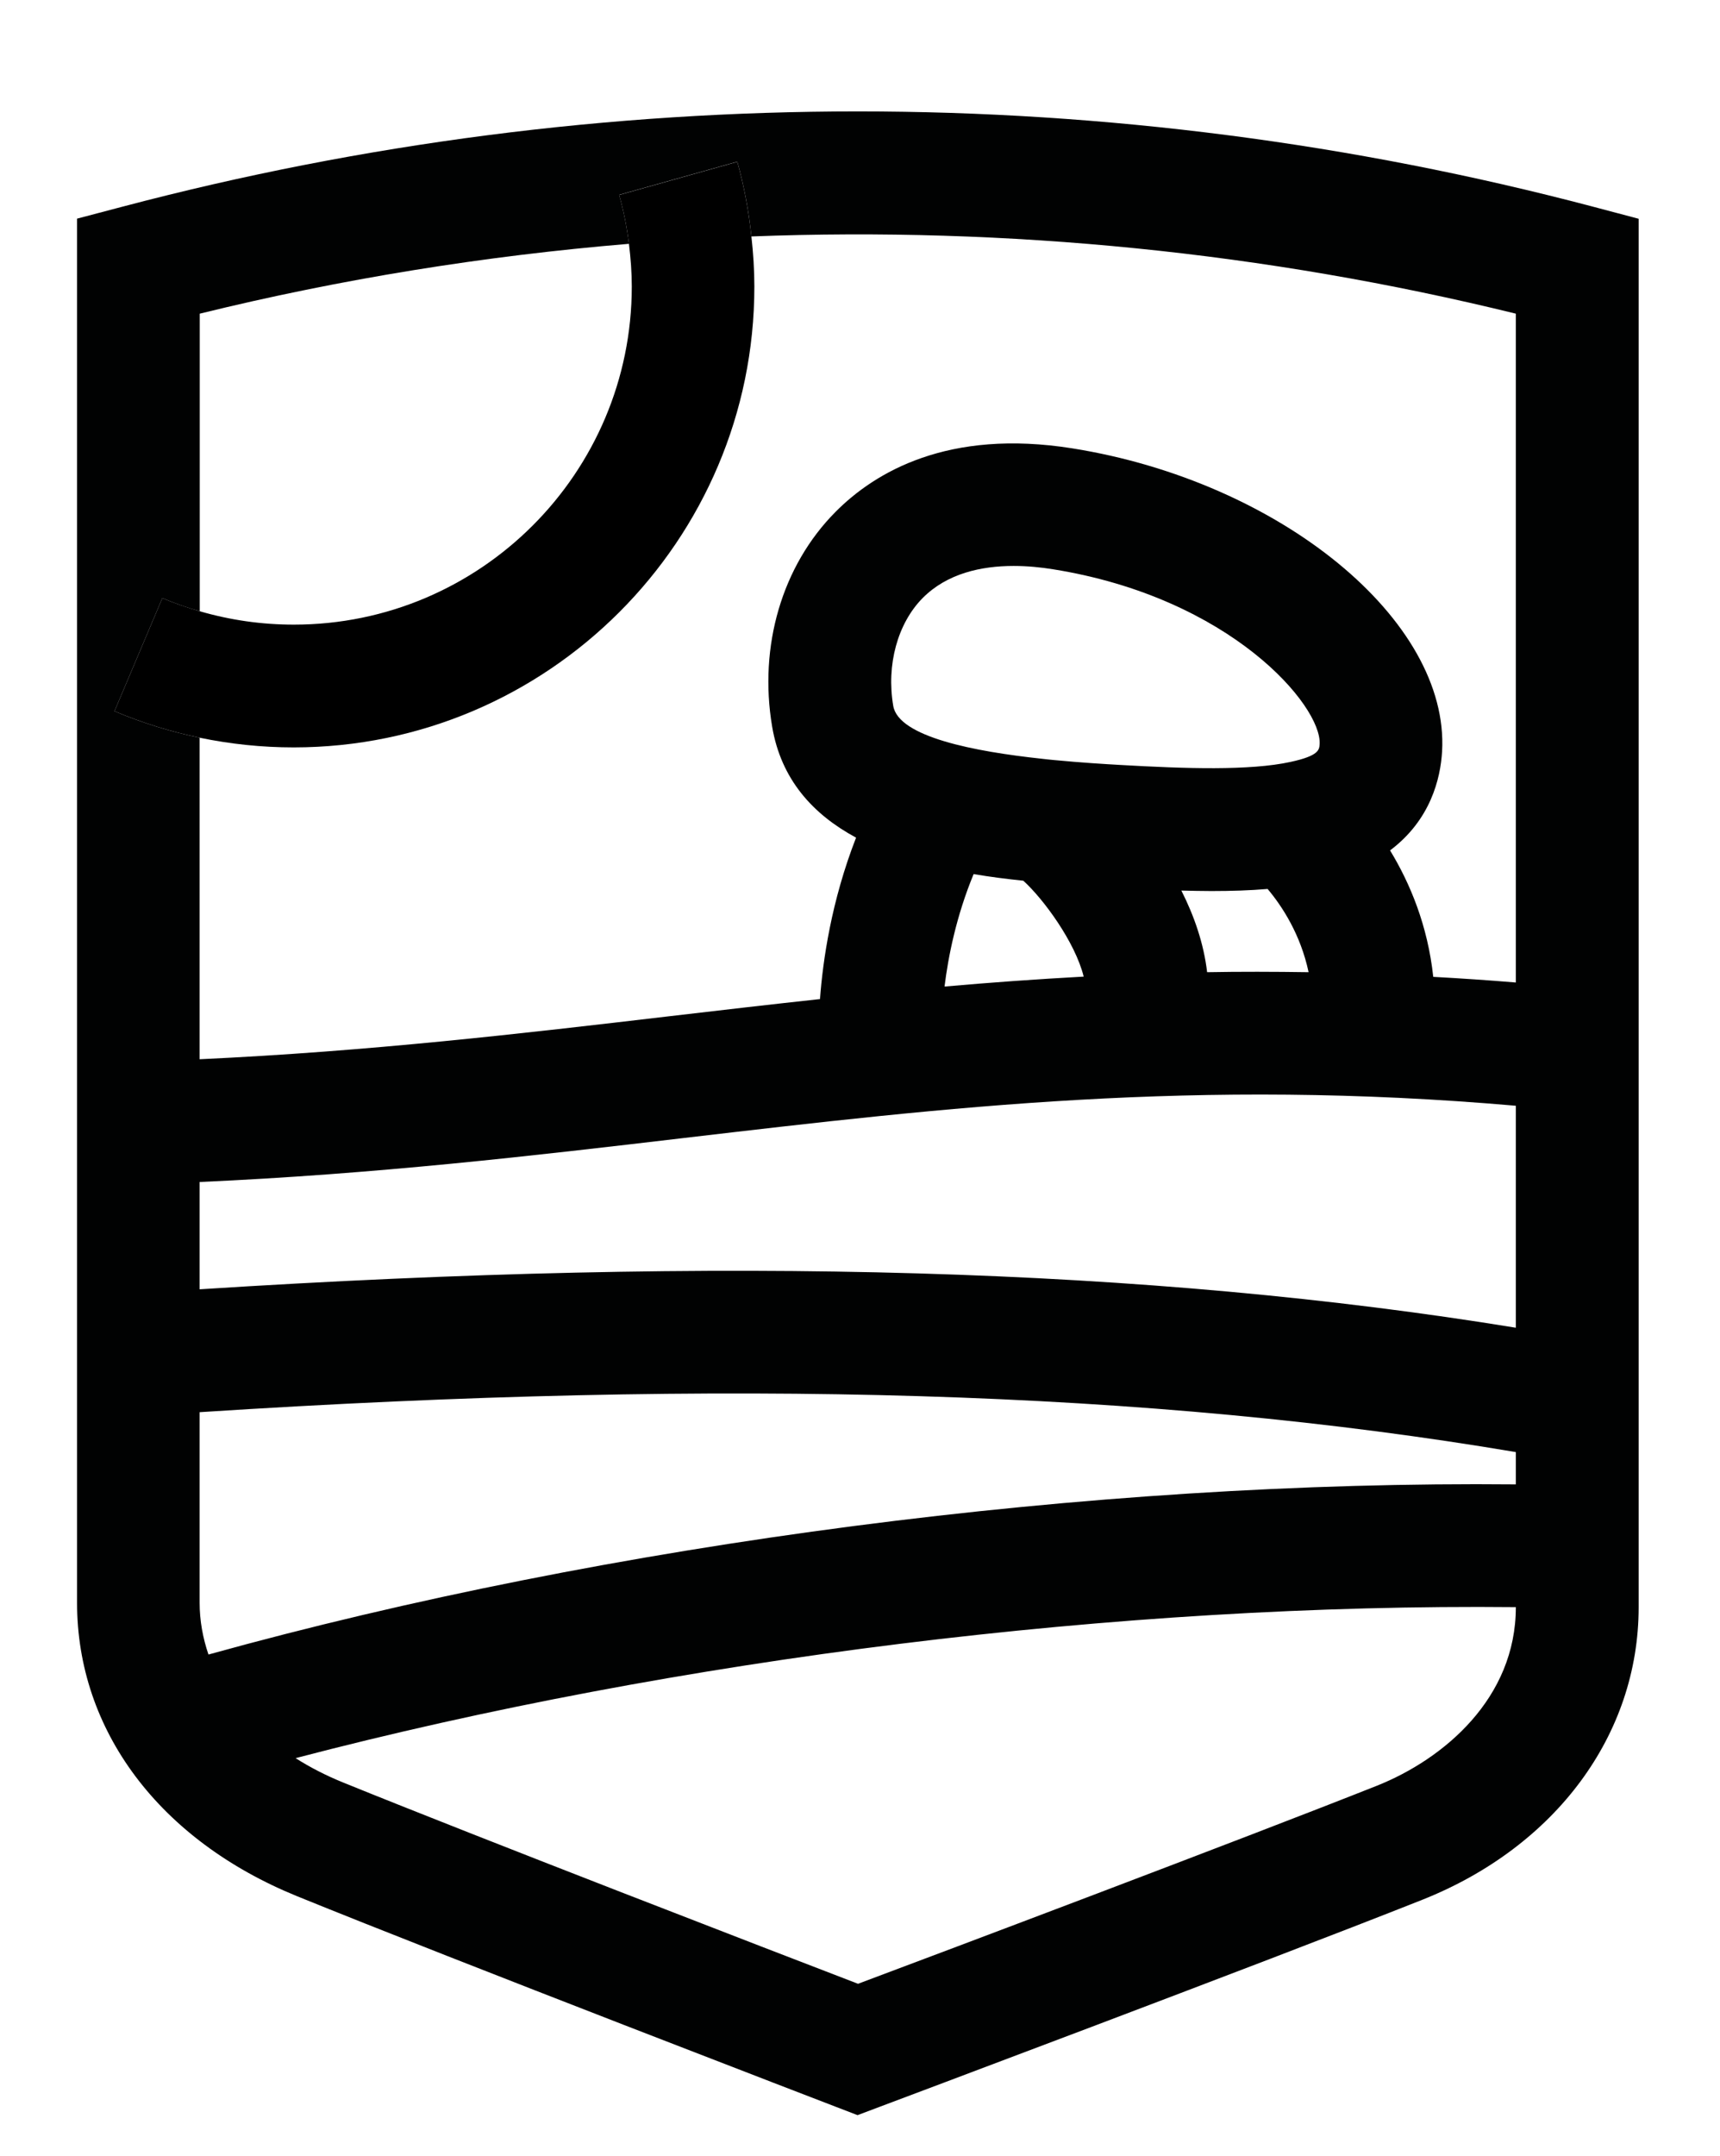
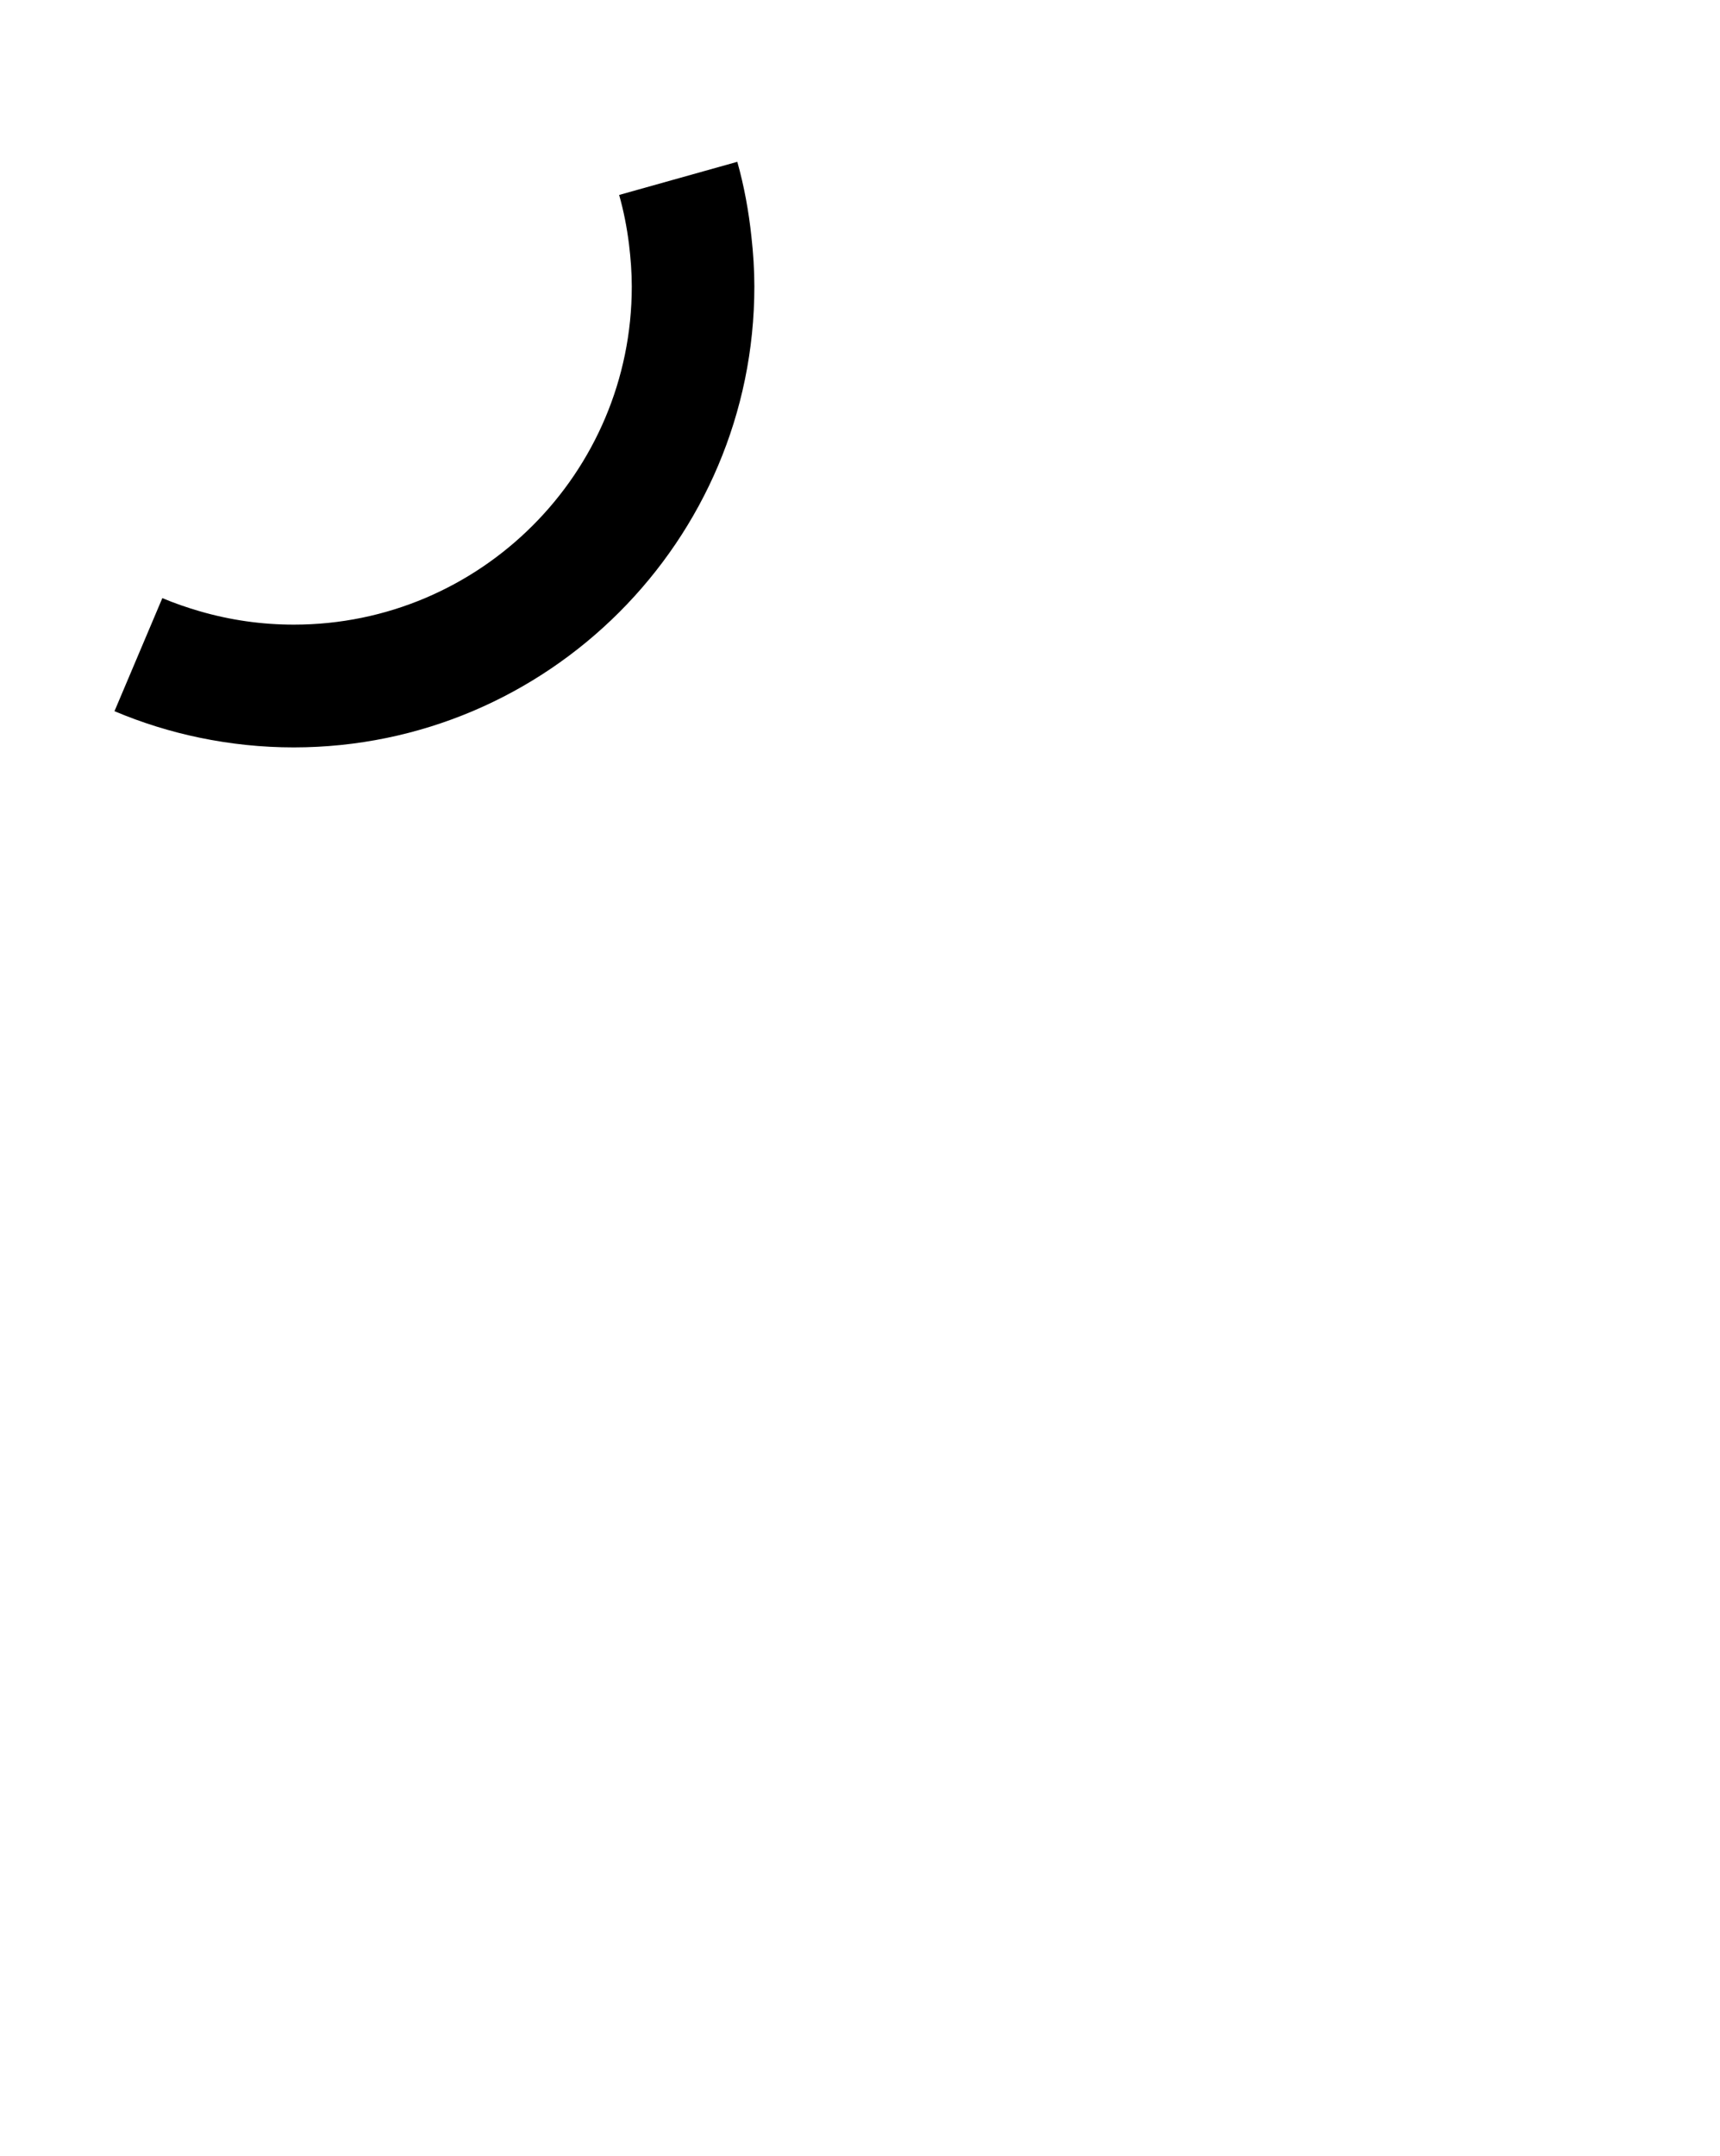
<svg xmlns="http://www.w3.org/2000/svg" version="1.1" id="Layer_1" x="0px" y="0px" viewBox="0 0 140.18 175.62" style="enable-background:new 0 0 140.18 175.62;" xml:space="preserve">
  <style type="text/css"> .st0{fill:#010202;} .st1{fill:#FFFFFF;stroke:#010202;stroke-width:6.966;stroke-miterlimit:10;} .st2{fill:none;stroke:#010202;stroke-width:7;stroke-miterlimit:10;} .st3{fill:none;stroke:#FFFFFF;stroke-width:7;stroke-miterlimit:10;} .st4{fill:#FFFFFF;} .st5{fill:#FFFFFF;stroke:#FFFFFF;stroke-width:16;stroke-miterlimit:10;} .st6{fill:none;stroke:#010202;stroke-width:6.966;stroke-miterlimit:10;} .st7{fill:none;stroke:#010202;stroke-width:9.828;stroke-miterlimit:10;} .st8{fill:none;stroke:#010202;stroke-width:2.006;stroke-miterlimit:10;} .st9{fill:none;} .st10{fill:none;stroke:#010202;stroke-width:10;stroke-miterlimit:10;} .st11{fill:none;stroke:#000000;stroke-width:10;stroke-miterlimit:10;} .st12{fill:none;stroke:#010202;stroke-width:2.077;stroke-miterlimit:10;} .st13{fill:none;stroke:#000000;stroke-width:2.077;stroke-miterlimit:10;} .st14{fill:none;stroke:#010202;stroke-width:1.141;stroke-miterlimit:10;} .st15{fill:none;stroke:#000000;stroke-width:1.141;stroke-miterlimit:10;} </style>
  <g>
-     <path class="st9" d="M98.73,72.57c-0.79,0-1.61-0.02-2.45-0.04c1.05,2.08,1.84,4.33,2.1,6.65c2.7-0.05,5.46-0.04,8.27,0 c-0.65-3.07-2.15-5.38-3.33-6.79C101.89,72.52,100.37,72.57,98.73,72.57z" />
    <path class="st9" d="M16.27,115.04v15.52c0,1.45,0.25,2.87,0.72,4.22c32.81-9.11,71.92-14.19,106.55-13.86v-2.62 C93.83,113.28,59.5,112.24,16.27,115.04z" />
-     <path class="st9" d="M107.54,60.62L107.54,60.62c0.18-3.1-7.22-11.93-21.73-14.24c-0.98-0.16-2.08-0.27-3.21-0.27 c-2.62,0-5.42,0.6-7.42,2.62c-2.04,2.06-2.96,5.43-2.39,8.78c0.43,2.54,6.68,3.72,12.07,4.3c0.35,0.04,0.69,0.07,1.03,0.11 c2.2,0.21,4.17,0.32,5.42,0.4c5.24,0.3,10.55,0.48,13.87-0.25C107.49,61.56,107.52,61.08,107.54,60.62z" />
-     <path class="st9" d="M55.79,92.69c-12.39,1.45-25.17,2.94-39.52,3.59v8.74c42.92-2.75,77.32-1.75,107.27,3.13V90.07 C97.51,87.81,77.21,90.18,55.79,92.69z" />
+     <path class="st9" d="M55.79,92.69c-12.39,1.45-25.17,2.94-39.52,3.59v8.74c42.92-2.75,77.32-1.75,107.27,3.13C97.51,87.81,77.21,90.18,55.79,92.69z" />
    <path class="st9" d="M24.09,143.21c1.18,0.75,2.48,1.41,3.89,1.99c10.95,4.45,35.2,13.8,41.95,16.39 c6.76-2.54,31.04-11.67,42.28-16.13c5.48-2.17,11.33-7.13,11.33-14.54v-0.01C91.33,130.6,55.12,135.09,24.09,143.21z" />
    <path class="st9" d="M83.41,71.75c-1.34-0.14-2.7-0.32-4.05-0.54c-1.42,3.41-2.07,6.7-2.37,9.16c3.73-0.33,7.5-0.6,11.34-0.81 C87.63,76.75,85.04,73.22,83.41,71.75z" />
    <path class="st9" d="M61.24,19.26c0.15,1.35,0.24,2.71,0.24,4.07c0,20.7-16.84,37.54-37.54,37.54c-2.6,0-5.16-0.27-7.67-0.79v26.18 c13.82-0.64,26.27-2.1,38.35-3.51c4.1-0.48,8.15-0.95,12.21-1.39c0.23-3.12,0.92-7.97,2.94-13.15c-3.51-1.89-6.11-4.73-6.84-9.04 c-1.11-6.57,0.81-13.11,5.15-17.48c3.23-3.26,9.2-6.8,19.31-5.19c16.95,2.71,30.75,14.01,30.14,24.69 c-0.13,2.21-0.93,5.59-4.24,8.06c1.62,2.66,3.07,6.11,3.52,10.3c2.21,0.13,4.44,0.27,6.73,0.46V25.55 C103.13,20.54,82.14,18.46,61.24,19.26z" />
    <path class="st9" d="M51.48,23.34c0-1.16-0.08-2.32-0.23-3.47c-11.77,0.98-23.47,2.86-34.98,5.69v24.23 c2.48,0.72,5.04,1.09,7.67,1.09C39.13,50.87,51.48,38.52,51.48,23.34z" />
-     <path class="st0" d="M129.81,16.83C90.62,6.49,49.19,6.49,10,16.83l-3.72,0.98v112.74c0,10.4,6.71,19.34,17.94,23.91 c12.81,5.21,43.59,17.03,43.9,17.15l1.77,0.68l1.78-0.67c0.31-0.12,31.08-11.65,44.24-16.87c10.88-4.32,17.64-13.45,17.64-23.83 V17.82L129.81,16.83z M123.54,130.92c0,7.4-5.85,12.36-11.33,14.54c-11.25,4.46-35.52,13.6-42.28,16.13 c-6.75-2.59-31-11.94-41.95-16.39c-1.41-0.57-2.71-1.24-3.89-1.99c31.04-8.12,67.24-12.62,99.45-12.3V130.92z M123.54,120.91 c-34.63-0.33-73.74,4.76-106.55,13.86c-0.46-1.35-0.72-2.76-0.72-4.22v-15.52c43.23-2.8,77.56-1.76,107.27,3.25V120.91z M123.54,108.15c-29.95-4.88-64.35-5.88-107.27-3.13v-8.74c14.34-0.64,27.13-2.13,39.52-3.59c21.42-2.51,41.72-4.89,67.75-2.62 V108.15z M105.19,62.06c-3.33,0.73-8.63,0.55-13.87,0.25c-1.25-0.07-3.22-0.19-5.42-0.4c-0.34-0.03-0.68-0.07-1.03-0.11 c-5.39-0.58-11.64-1.76-12.07-4.3c-0.57-3.35,0.35-6.71,2.39-8.78c2-2.02,4.8-2.62,7.42-2.62c1.13,0,2.22,0.11,3.21,0.27 c14.51,2.32,21.91,11.14,21.73,14.24v0C107.52,61.08,107.49,61.56,105.19,62.06z M106.65,79.19c-2.81-0.04-5.57-0.05-8.27,0 c-0.27-2.32-1.05-4.58-2.1-6.65c0.84,0.02,1.66,0.04,2.45,0.04c1.63,0,3.16-0.05,4.58-0.17C104.49,73.81,106,76.12,106.65,79.19z M88.32,79.55c-3.84,0.21-7.61,0.48-11.34,0.81c0.3-2.45,0.96-5.75,2.37-9.16c1.35,0.23,2.71,0.4,4.05,0.54 C85.04,73.22,87.63,76.75,88.32,79.55z M123.54,80.03c-2.29-0.19-4.52-0.34-6.73-0.46c-0.45-4.19-1.9-7.64-3.52-10.3 c3.31-2.48,4.11-5.86,4.24-8.06c0.61-10.68-13.19-21.99-30.14-24.69c-10.11-1.61-16.08,1.93-19.31,5.19 c-4.34,4.38-6.26,10.91-5.15,17.48c0.73,4.31,3.33,7.15,6.84,9.04c-2.02,5.18-2.71,10.02-2.94,13.15 c-4.06,0.44-8.12,0.91-12.21,1.39c-12.08,1.42-24.53,2.87-38.35,3.51V60.09c-2.37-0.49-4.69-1.21-6.94-2.16l3.9-9.21 c1,0.42,2.02,0.78,3.05,1.07V25.55c11.51-2.83,23.22-4.71,34.98-5.69c-0.17-1.35-0.43-2.68-0.8-3.99l9.63-2.7 c0.56,1.99,0.93,4.03,1.15,6.09c20.9-0.8,41.89,1.28,62.3,6.29V80.03z" />
    <path d="M61.48,23.34c0-1.37-0.09-2.72-0.24-4.07c-0.22-2.06-0.59-4.1-1.15-6.09l-9.63,2.7c0.37,1.3,0.63,2.64,0.8,3.99 c0.14,1.15,0.23,2.31,0.23,3.47c0,15.19-12.35,27.54-27.54,27.54c-2.63,0-5.19-0.37-7.67-1.09c-1.03-0.3-2.05-0.65-3.05-1.07 l-3.9,9.21c2.25,0.95,4.57,1.67,6.94,2.16c2.51,0.52,5.07,0.79,7.67,0.79C44.64,60.87,61.48,44.03,61.48,23.34z" />
  </g>
</svg>